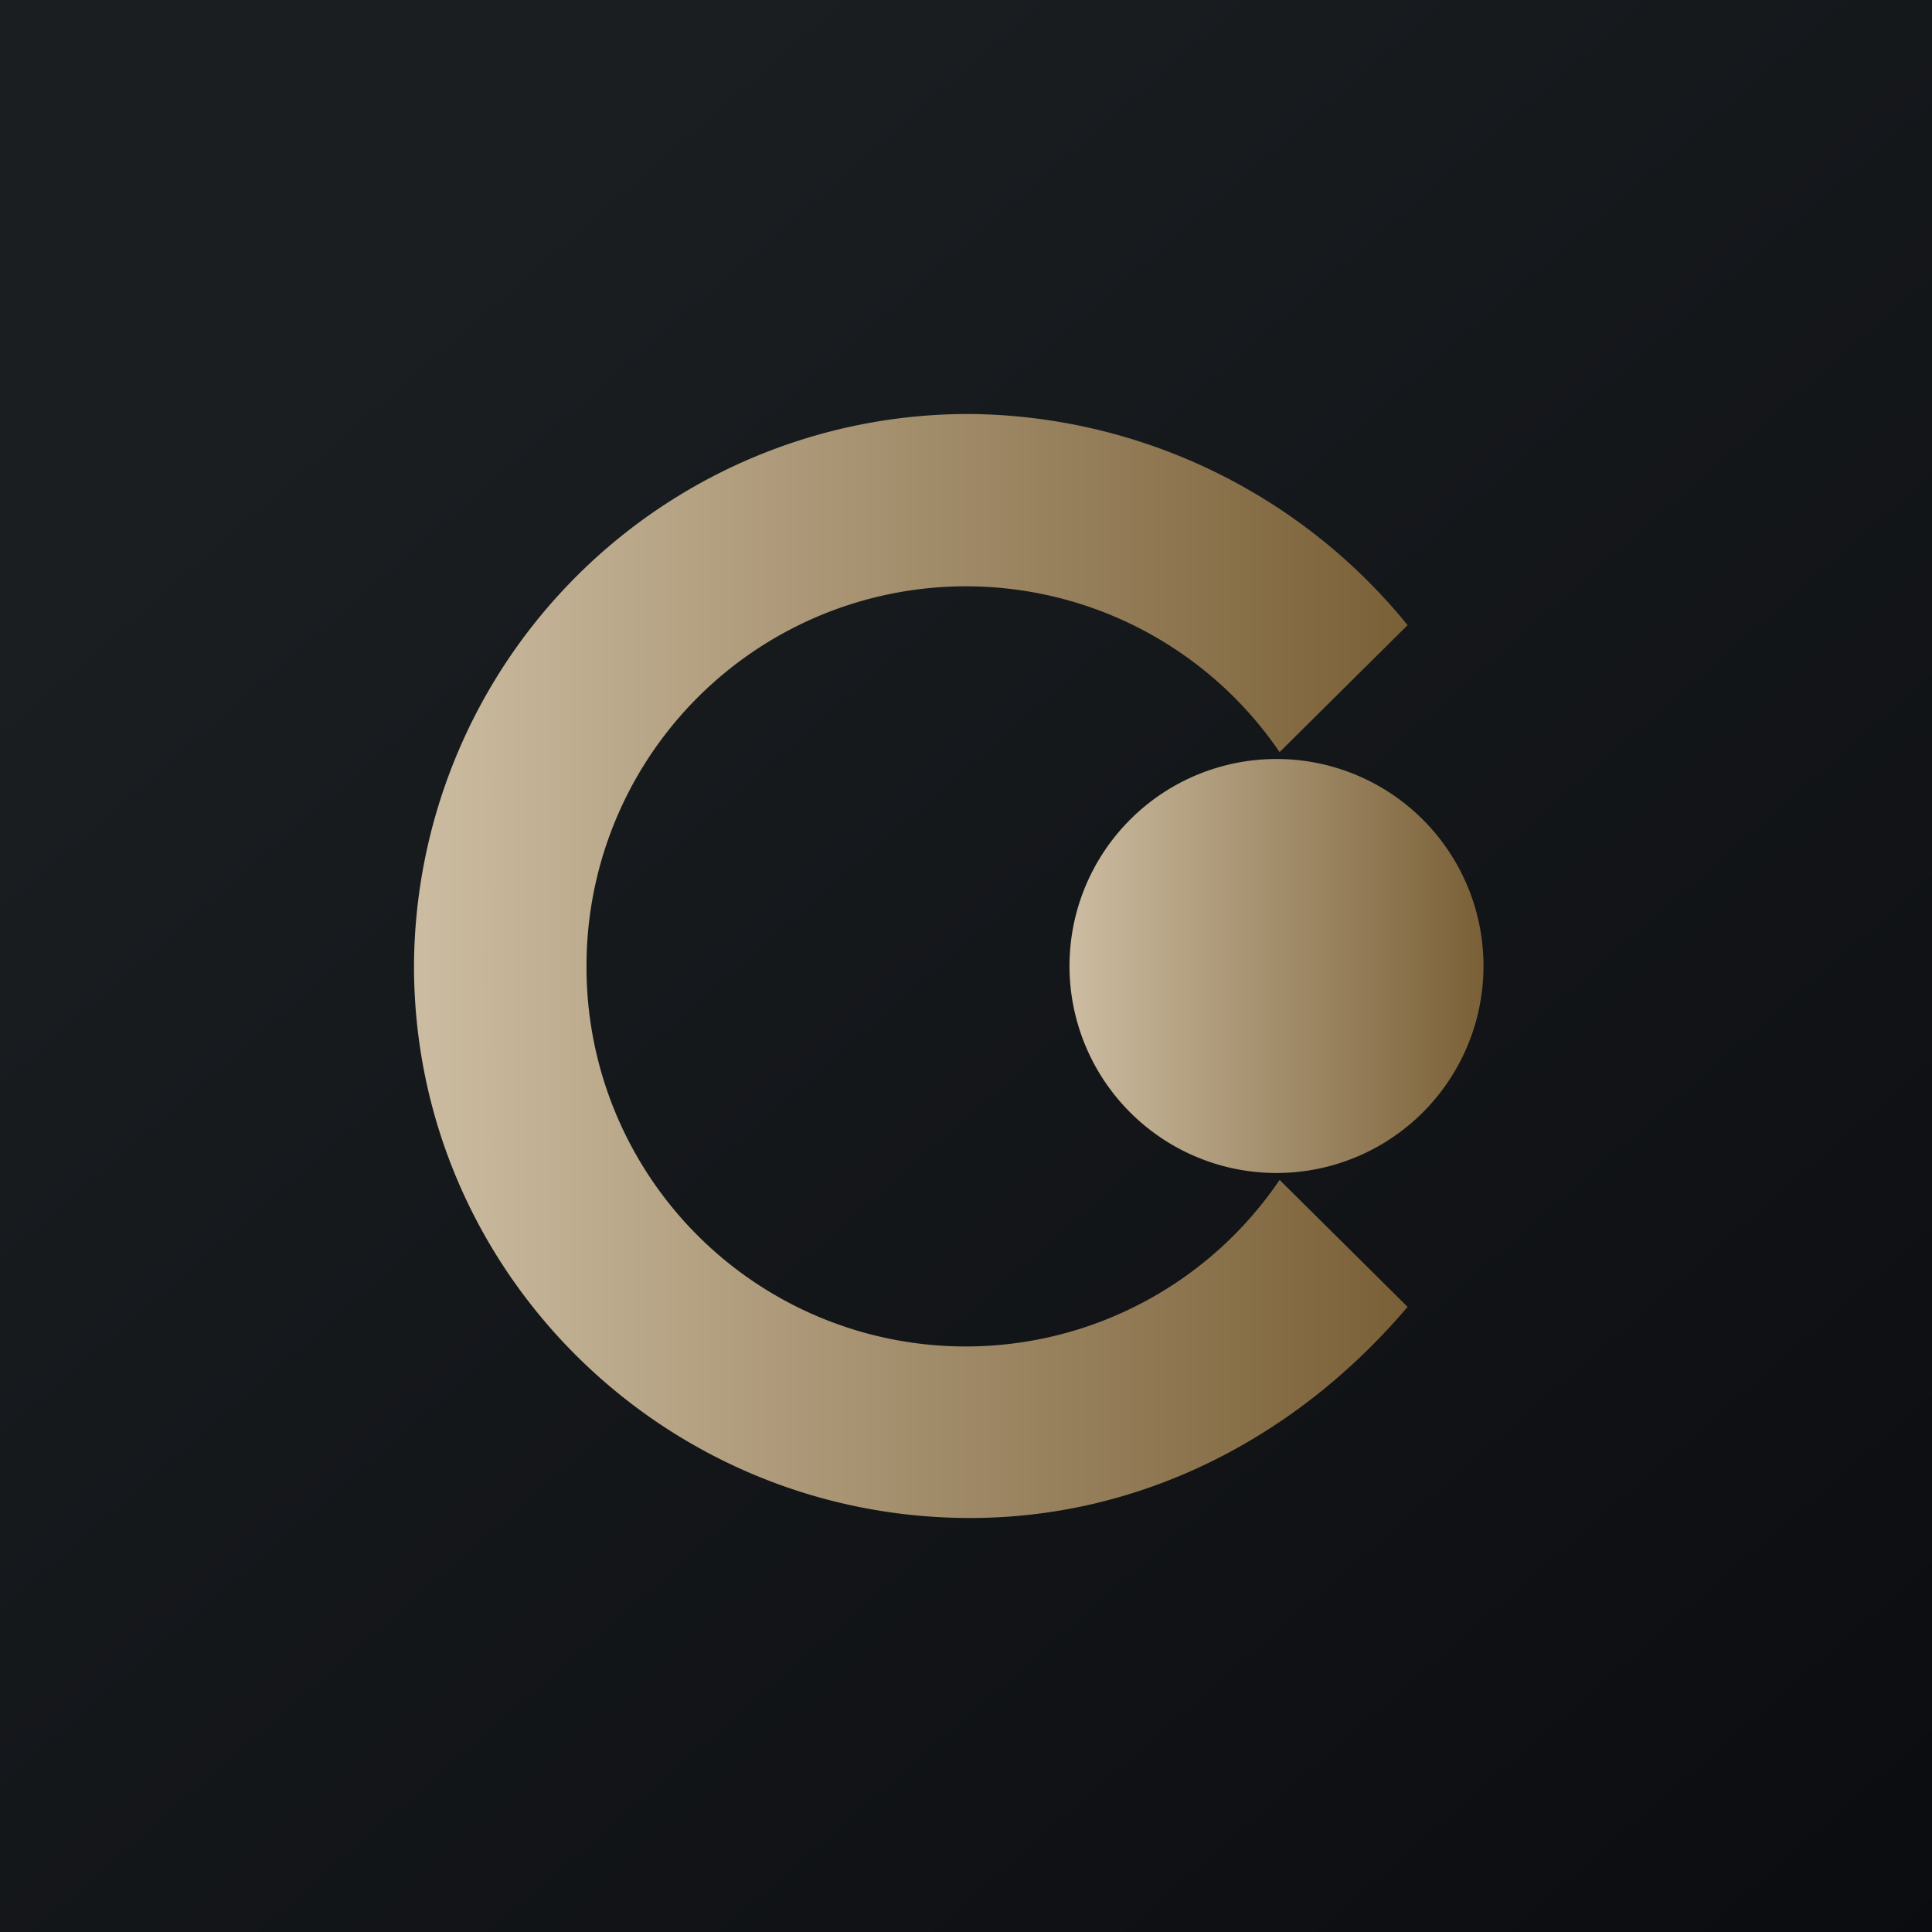
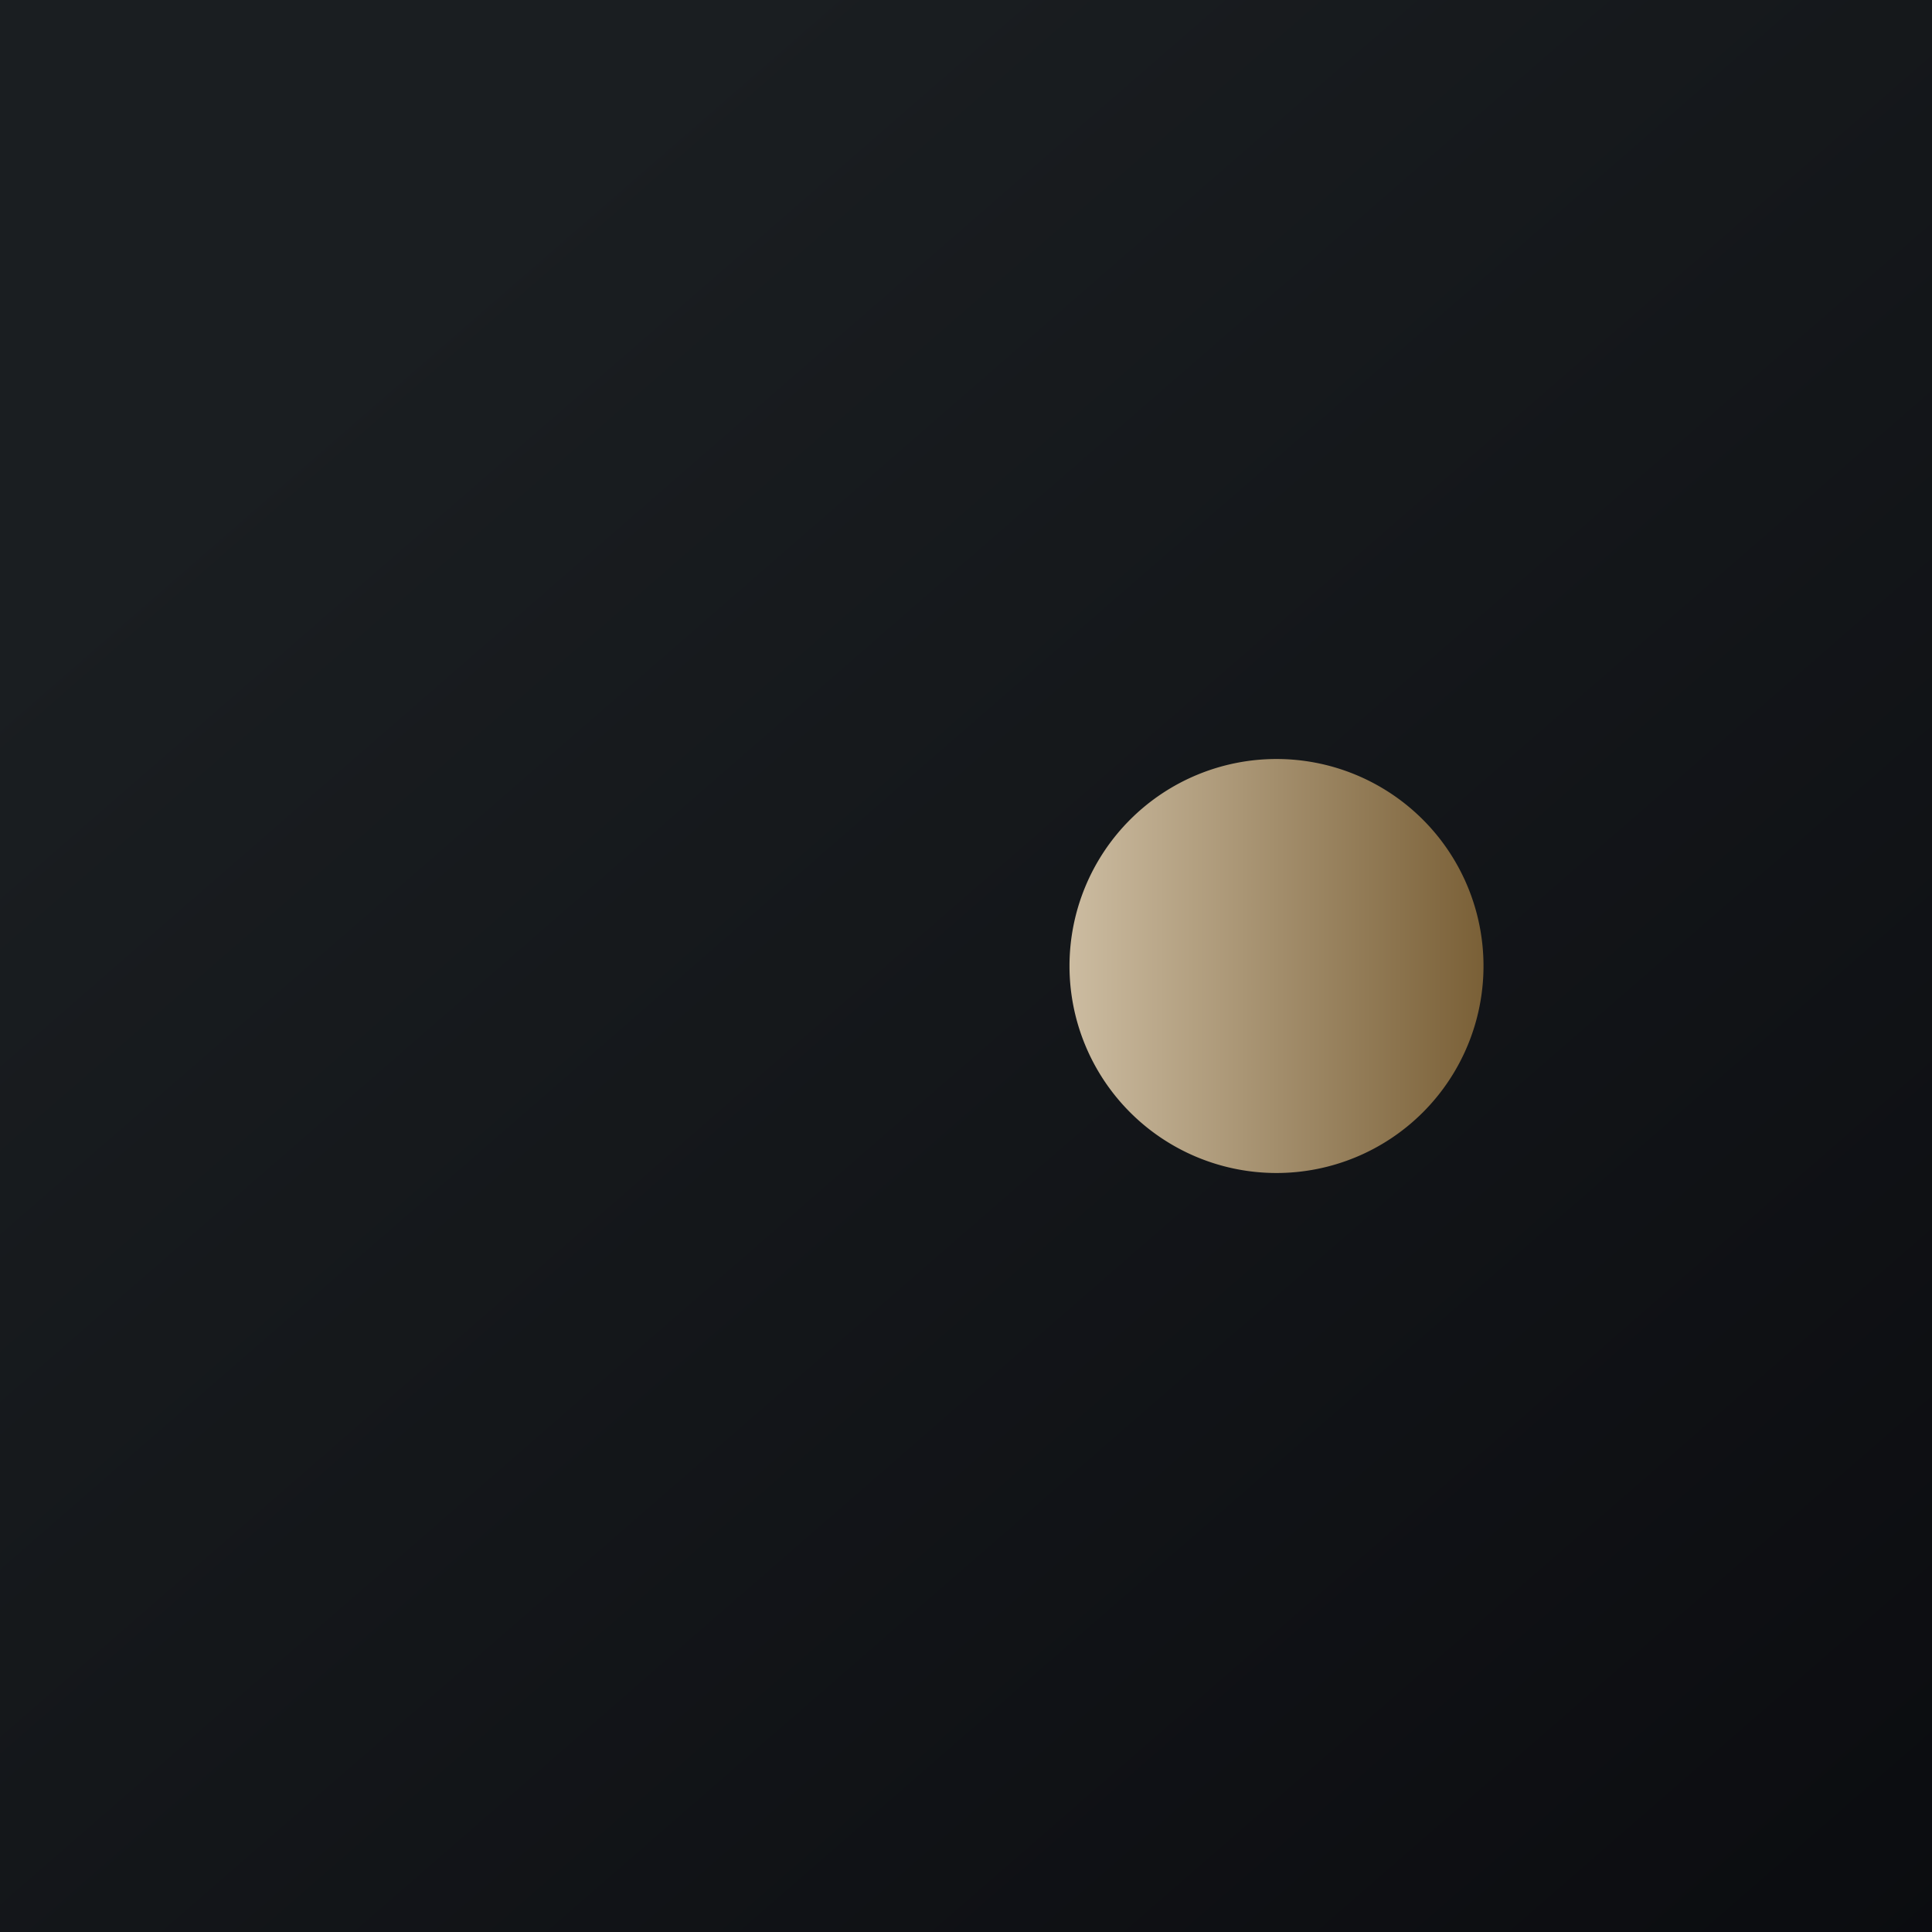
<svg xmlns="http://www.w3.org/2000/svg" width="56" height="56" viewBox="0 0 56 56">
  <path fill="url(#aklltkvkf)" d="M0 0h56v56H0z" />
  <path d="M31 28a6 6 0 1 0 12 0 6 6 0 0 0-12 0Z" fill="url(#bklltkvkf)" />
-   <path d="M40.8 18.12A16.54 16.54 0 0 0 28.12 12 16.07 16.07 0 0 0 12 28c0 8.84 7.23 16 16.12 16 4.99 0 9.48-2.35 12.68-6.12l-3.71-3.68A10.99 10.99 0 0 1 17 28a11 11 0 0 1 20.09-6.2l3.71-3.68Z" fill="url(#cklltkvkf)" />
  <defs>
    <linearGradient id="aklltkvkf" x1="10.42" y1="9.71" x2="68.15" y2="76.02" gradientUnits="userSpaceOnUse">
      <stop stop-color="#1A1E21" />
      <stop offset="1" stop-color="#06060A" />
    </linearGradient>
    <linearGradient id="bklltkvkf" x1="31" y1="28" x2="43" y2="28" gradientUnits="userSpaceOnUse">
      <stop offset=".01" stop-color="#CBBBA0" />
      <stop offset="1" stop-color="#7A6037" />
    </linearGradient>
    <linearGradient id="cklltkvkf" x1="12" y1="28" x2="40.8" y2="28" gradientUnits="userSpaceOnUse">
      <stop offset=".01" stop-color="#CBBBA0" />
      <stop offset="1" stop-color="#7A6037" />
    </linearGradient>
  </defs>
</svg>